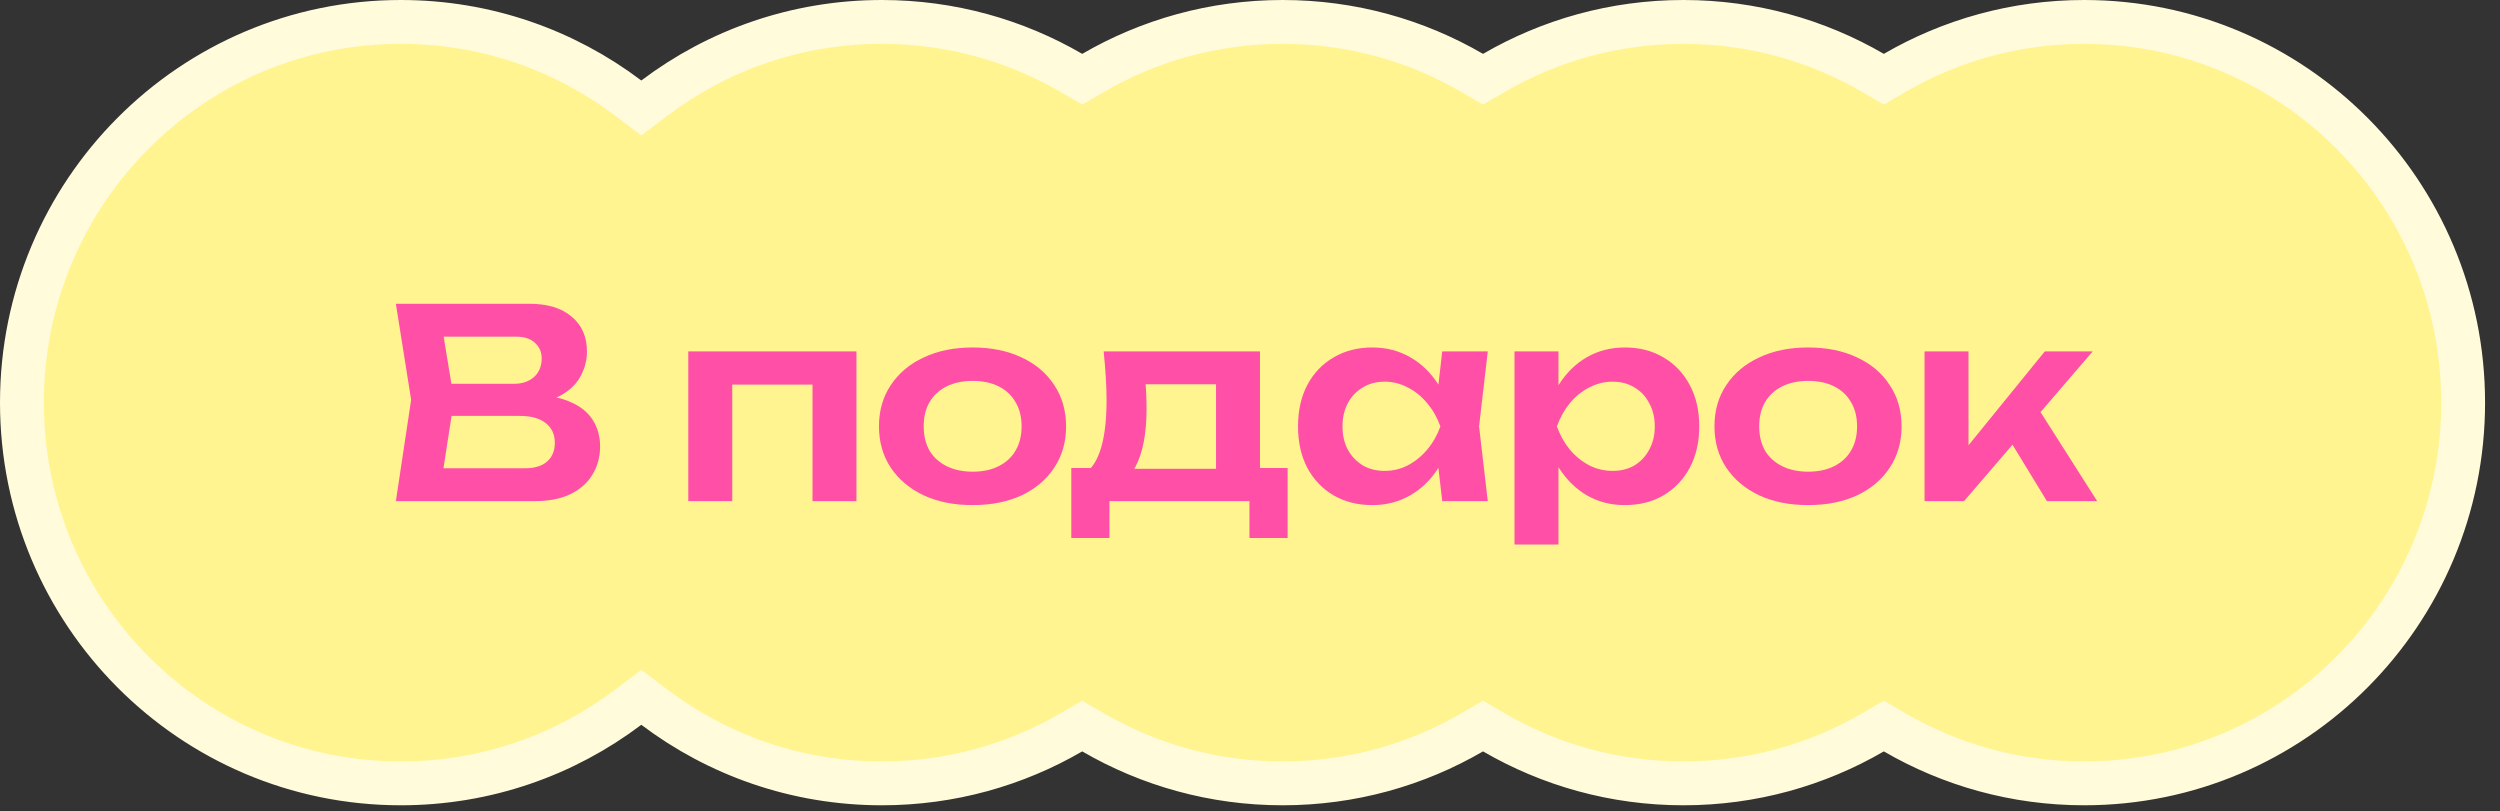
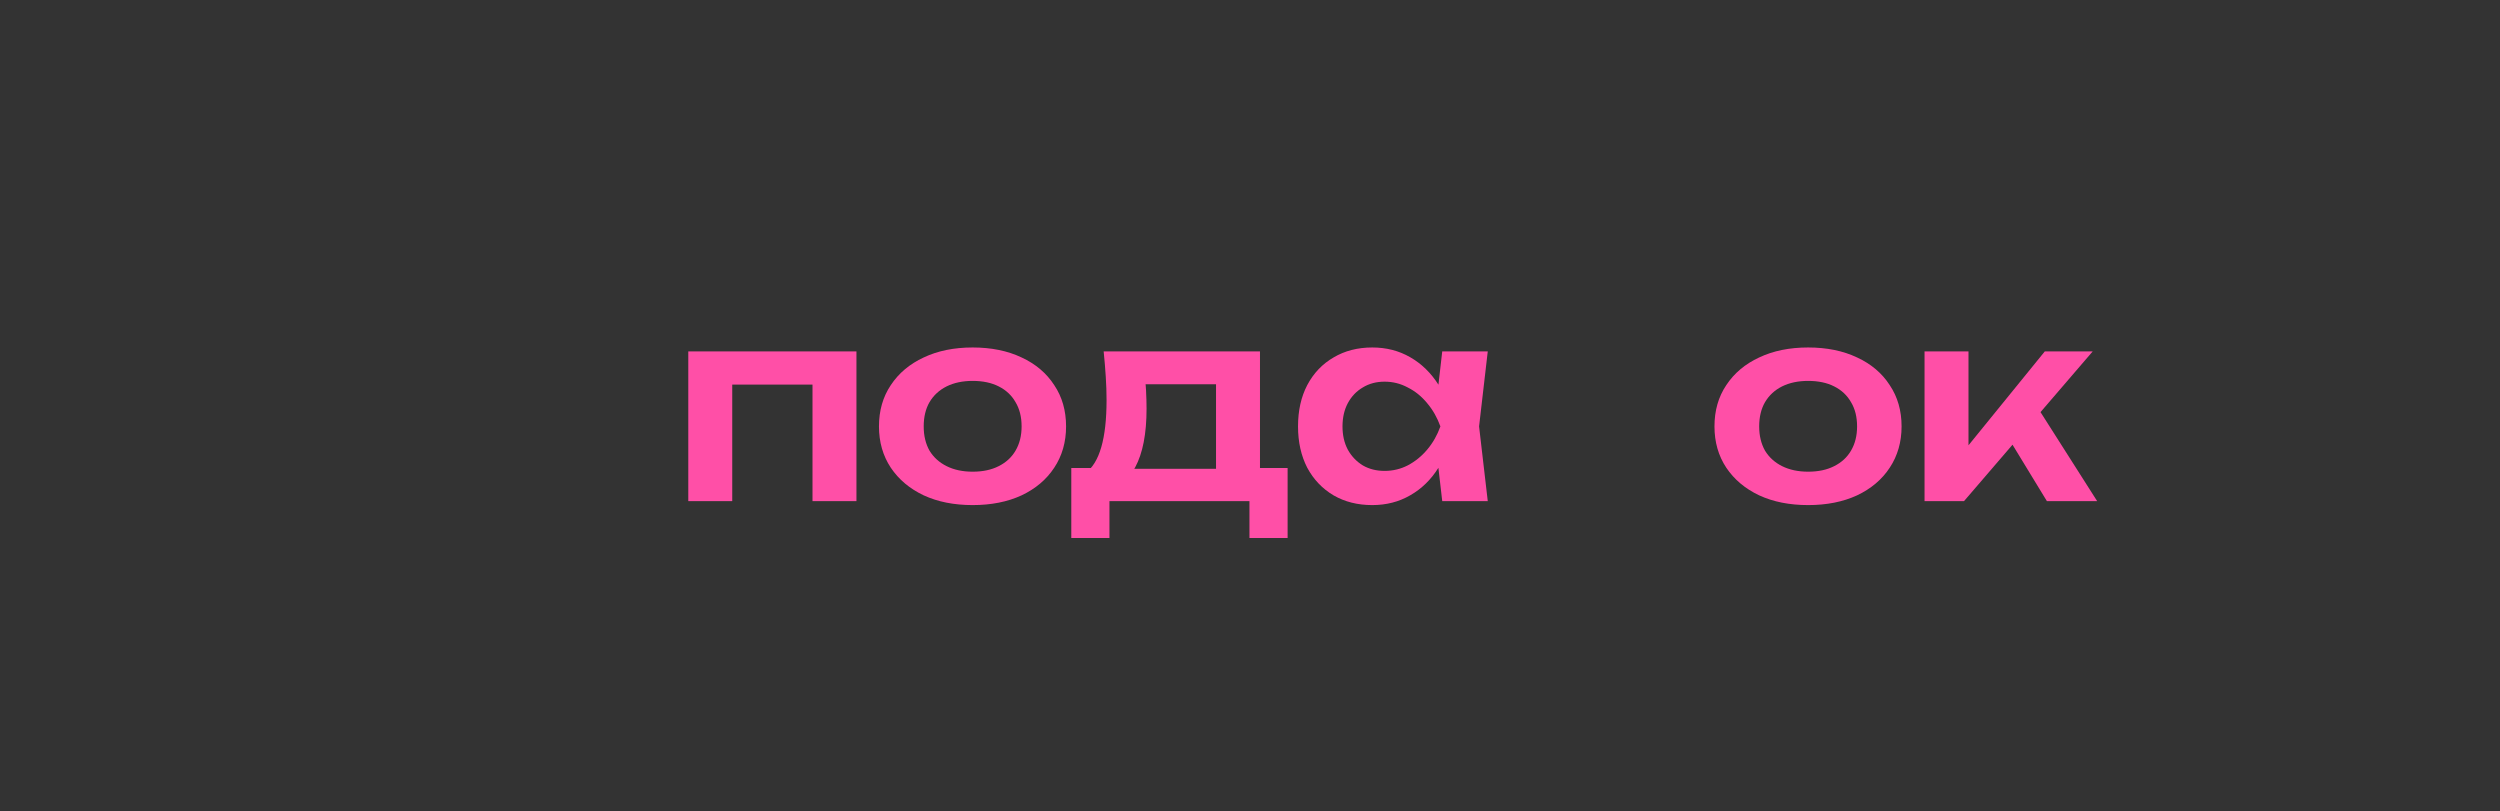
<svg xmlns="http://www.w3.org/2000/svg" width="114" height="37" viewBox="0 0 114 37" fill="none">
  <rect x="0" y="0" width="114" height="37" fill="#333333" stroke="none" />
-   <path d="M95.042 1C104.58 1 112.319 8.768 112.319 18.36C112.319 27.953 104.58 35.721 95.042 35.721C91.894 35.721 88.945 34.875 86.405 33.399L85.903 33.107L85.401 33.399C82.861 34.875 79.912 35.721 76.765 35.721C73.617 35.721 70.669 34.875 68.129 33.399L67.626 33.107L67.124 33.399C64.584 34.875 61.635 35.721 58.487 35.721C55.34 35.721 52.392 34.875 49.852 33.399L49.349 33.107L48.847 33.399C46.307 34.875 43.358 35.721 40.21 35.721C36.321 35.721 32.733 34.431 29.846 32.252L29.244 31.797L28.642 32.252C25.754 34.431 22.167 35.721 18.277 35.721C8.74 35.721 1 27.953 1 18.36C1 8.768 8.74 1 18.277 1C22.167 1 25.754 2.29 28.642 4.469L29.244 4.924L29.846 4.469C32.733 2.29 36.321 1 40.21 1C43.358 1 46.307 1.845 48.847 3.321L49.349 3.613L49.852 3.321C52.392 1.845 55.34 1 58.487 1C61.635 1 64.584 1.845 67.124 3.321L67.626 3.613L68.129 3.321C70.669 1.845 73.617 1 76.765 1C79.912 1 82.861 1.845 85.401 3.321L85.903 3.613L86.405 3.321C88.945 1.845 91.894 1 95.042 1Z" fill="#FFF490" stroke="#FFFBDB" stroke-width="2" />
-   <path d="M24.113 18.413L24.305 18.005C25 18.02 25.576 18.133 26.032 18.34C26.488 18.541 26.825 18.817 27.041 19.169C27.256 19.512 27.364 19.909 27.364 20.357C27.364 20.837 27.248 21.265 27.017 21.64C26.793 22.017 26.46 22.312 26.02 22.529C25.581 22.744 25.029 22.852 24.364 22.852H18.052L18.748 18.233L18.052 13.852H24.137C24.968 13.852 25.613 14.049 26.069 14.441C26.532 14.825 26.765 15.357 26.765 16.037C26.765 16.404 26.677 16.761 26.5 17.105C26.332 17.448 26.052 17.741 25.66 17.98C25.276 18.212 24.761 18.357 24.113 18.413ZM20.069 22.337L19.288 21.352H23.945C24.377 21.352 24.709 21.253 24.941 21.052C25.18 20.845 25.3 20.556 25.3 20.189C25.3 19.812 25.165 19.517 24.892 19.3C24.62 19.076 24.221 18.965 23.692 18.965H19.901V17.5H23.453C23.812 17.5 24.108 17.401 24.34 17.201C24.581 16.992 24.701 16.704 24.701 16.337C24.701 16.056 24.601 15.825 24.401 15.64C24.201 15.448 23.913 15.352 23.537 15.352H19.288L20.069 14.368L20.704 18.233L20.069 22.337Z" fill="#FF4FA7" />
  <path d="M39.054 16.024V22.852H37.05V16.625L37.974 17.537H32.466L33.39 16.625V22.852H31.386V16.024H39.054Z" fill="#FF4FA7" />
  <path d="M44.353 23.032C43.505 23.032 42.761 22.884 42.121 22.588C41.481 22.285 40.981 21.864 40.621 21.328C40.261 20.785 40.081 20.157 40.081 19.445C40.081 18.724 40.261 18.096 40.621 17.561C40.981 17.017 41.481 16.596 42.121 16.3C42.761 15.996 43.505 15.845 44.353 15.845C45.201 15.845 45.945 15.996 46.585 16.3C47.225 16.596 47.721 17.017 48.073 17.561C48.433 18.096 48.613 18.724 48.613 19.445C48.613 20.157 48.433 20.785 48.073 21.328C47.721 21.864 47.225 22.285 46.585 22.588C45.945 22.884 45.201 23.032 44.353 23.032ZM44.353 21.509C44.817 21.509 45.213 21.424 45.541 21.256C45.877 21.088 46.133 20.852 46.309 20.549C46.493 20.236 46.585 19.869 46.585 19.445C46.585 19.012 46.493 18.645 46.309 18.34C46.133 18.029 45.877 17.788 45.541 17.62C45.213 17.453 44.817 17.369 44.353 17.369C43.897 17.369 43.501 17.453 43.165 17.62C42.829 17.788 42.569 18.029 42.385 18.34C42.209 18.645 42.121 19.012 42.121 19.445C42.121 19.869 42.209 20.236 42.385 20.549C42.569 20.852 42.829 21.088 43.165 21.256C43.501 21.424 43.897 21.509 44.353 21.509Z" fill="#FF4FA7" />
  <path d="M58.715 21.34V24.532H56.975V22.852H50.591V24.532H48.851V21.34H50.759L51.203 21.377H56.171L56.567 21.34H58.715ZM50.327 16.024H57.455V22.396H55.451V16.601L56.375 17.524H51.323L52.127 16.805C52.199 17.148 52.243 17.477 52.259 17.788C52.275 18.093 52.283 18.377 52.283 18.64C52.283 19.776 52.111 20.665 51.767 21.305C51.423 21.936 50.939 22.253 50.315 22.253L49.499 21.569C50.139 21.105 50.459 19.997 50.459 18.244C50.459 17.901 50.447 17.544 50.423 17.177C50.399 16.8 50.367 16.416 50.327 16.024Z" fill="#FF4FA7" />
  <path d="M65.766 22.852L65.478 20.357L65.802 19.445L65.478 18.544L65.766 16.024H67.842L67.446 19.445L67.842 22.852H65.766ZM66.294 19.445C66.166 20.165 65.93 20.797 65.586 21.34C65.25 21.877 64.822 22.293 64.302 22.588C63.79 22.884 63.214 23.032 62.574 23.032C61.91 23.032 61.322 22.884 60.81 22.588C60.298 22.285 59.898 21.864 59.61 21.328C59.33 20.785 59.19 20.157 59.19 19.445C59.19 18.724 59.33 18.096 59.61 17.561C59.898 17.017 60.298 16.596 60.81 16.3C61.322 15.996 61.91 15.845 62.574 15.845C63.214 15.845 63.79 15.992 64.302 16.288C64.822 16.584 65.254 17.005 65.598 17.549C65.942 18.084 66.174 18.716 66.294 19.445ZM61.218 19.445C61.218 19.845 61.298 20.197 61.458 20.5C61.626 20.805 61.854 21.044 62.142 21.221C62.43 21.389 62.762 21.473 63.138 21.473C63.514 21.473 63.866 21.389 64.194 21.221C64.53 21.044 64.826 20.805 65.082 20.5C65.338 20.197 65.538 19.845 65.682 19.445C65.538 19.044 65.338 18.692 65.082 18.389C64.826 18.076 64.53 17.837 64.194 17.669C63.866 17.492 63.514 17.404 63.138 17.404C62.762 17.404 62.43 17.492 62.142 17.669C61.854 17.837 61.626 18.076 61.458 18.389C61.298 18.692 61.218 19.044 61.218 19.445Z" fill="#FF4FA7" />
-   <path d="M69.062 16.024H71.066V18.197L70.982 18.46V20.105L71.066 20.596V24.832H69.062V16.024ZM70.37 19.445C70.506 18.716 70.742 18.084 71.078 17.549C71.422 17.005 71.85 16.584 72.362 16.288C72.882 15.992 73.458 15.845 74.09 15.845C74.762 15.845 75.35 15.996 75.854 16.3C76.366 16.596 76.766 17.017 77.054 17.561C77.342 18.096 77.486 18.724 77.486 19.445C77.486 20.157 77.342 20.785 77.054 21.328C76.766 21.864 76.366 22.285 75.854 22.588C75.35 22.884 74.762 23.032 74.09 23.032C73.45 23.032 72.874 22.884 72.362 22.588C71.858 22.293 71.434 21.877 71.09 21.34C70.746 20.797 70.506 20.165 70.37 19.445ZM75.458 19.445C75.458 19.044 75.374 18.692 75.206 18.389C75.046 18.076 74.822 17.837 74.534 17.669C74.246 17.492 73.914 17.404 73.538 17.404C73.162 17.404 72.806 17.492 72.47 17.669C72.134 17.837 71.838 18.076 71.582 18.389C71.334 18.692 71.138 19.044 70.994 19.445C71.138 19.845 71.334 20.197 71.582 20.5C71.838 20.805 72.134 21.044 72.47 21.221C72.806 21.389 73.162 21.473 73.538 21.473C73.914 21.473 74.246 21.389 74.534 21.221C74.822 21.044 75.046 20.805 75.206 20.5C75.374 20.197 75.458 19.845 75.458 19.445Z" fill="#FF4FA7" />
  <path d="M82.451 23.032C81.603 23.032 80.859 22.884 80.219 22.588C79.579 22.285 79.079 21.864 78.719 21.328C78.359 20.785 78.18 20.157 78.18 19.445C78.18 18.724 78.359 18.096 78.719 17.561C79.079 17.017 79.579 16.596 80.219 16.3C80.859 15.996 81.603 15.845 82.451 15.845C83.299 15.845 84.043 15.996 84.683 16.3C85.323 16.596 85.82 17.017 86.171 17.561C86.531 18.096 86.712 18.724 86.712 19.445C86.712 20.157 86.531 20.785 86.171 21.328C85.82 21.864 85.323 22.285 84.683 22.588C84.043 22.884 83.299 23.032 82.451 23.032ZM82.451 21.509C82.915 21.509 83.311 21.424 83.639 21.256C83.975 21.088 84.231 20.852 84.407 20.549C84.591 20.236 84.683 19.869 84.683 19.445C84.683 19.012 84.591 18.645 84.407 18.34C84.231 18.029 83.975 17.788 83.639 17.62C83.311 17.453 82.915 17.369 82.451 17.369C81.996 17.369 81.6 17.453 81.263 17.62C80.927 17.788 80.668 18.029 80.484 18.34C80.308 18.645 80.219 19.012 80.219 19.445C80.219 19.869 80.308 20.236 80.484 20.549C80.668 20.852 80.927 21.088 81.263 21.256C81.6 21.424 81.996 21.509 82.451 21.509Z" fill="#FF4FA7" />
  <path d="M87.759 22.852V16.024H89.763V21.233L89.175 21.029L93.243 16.024H95.427L89.559 22.852H87.759ZM93.339 22.852L91.299 19.505L92.775 18.364L95.631 22.852H93.339Z" fill="#FF4FA7" />
</svg>